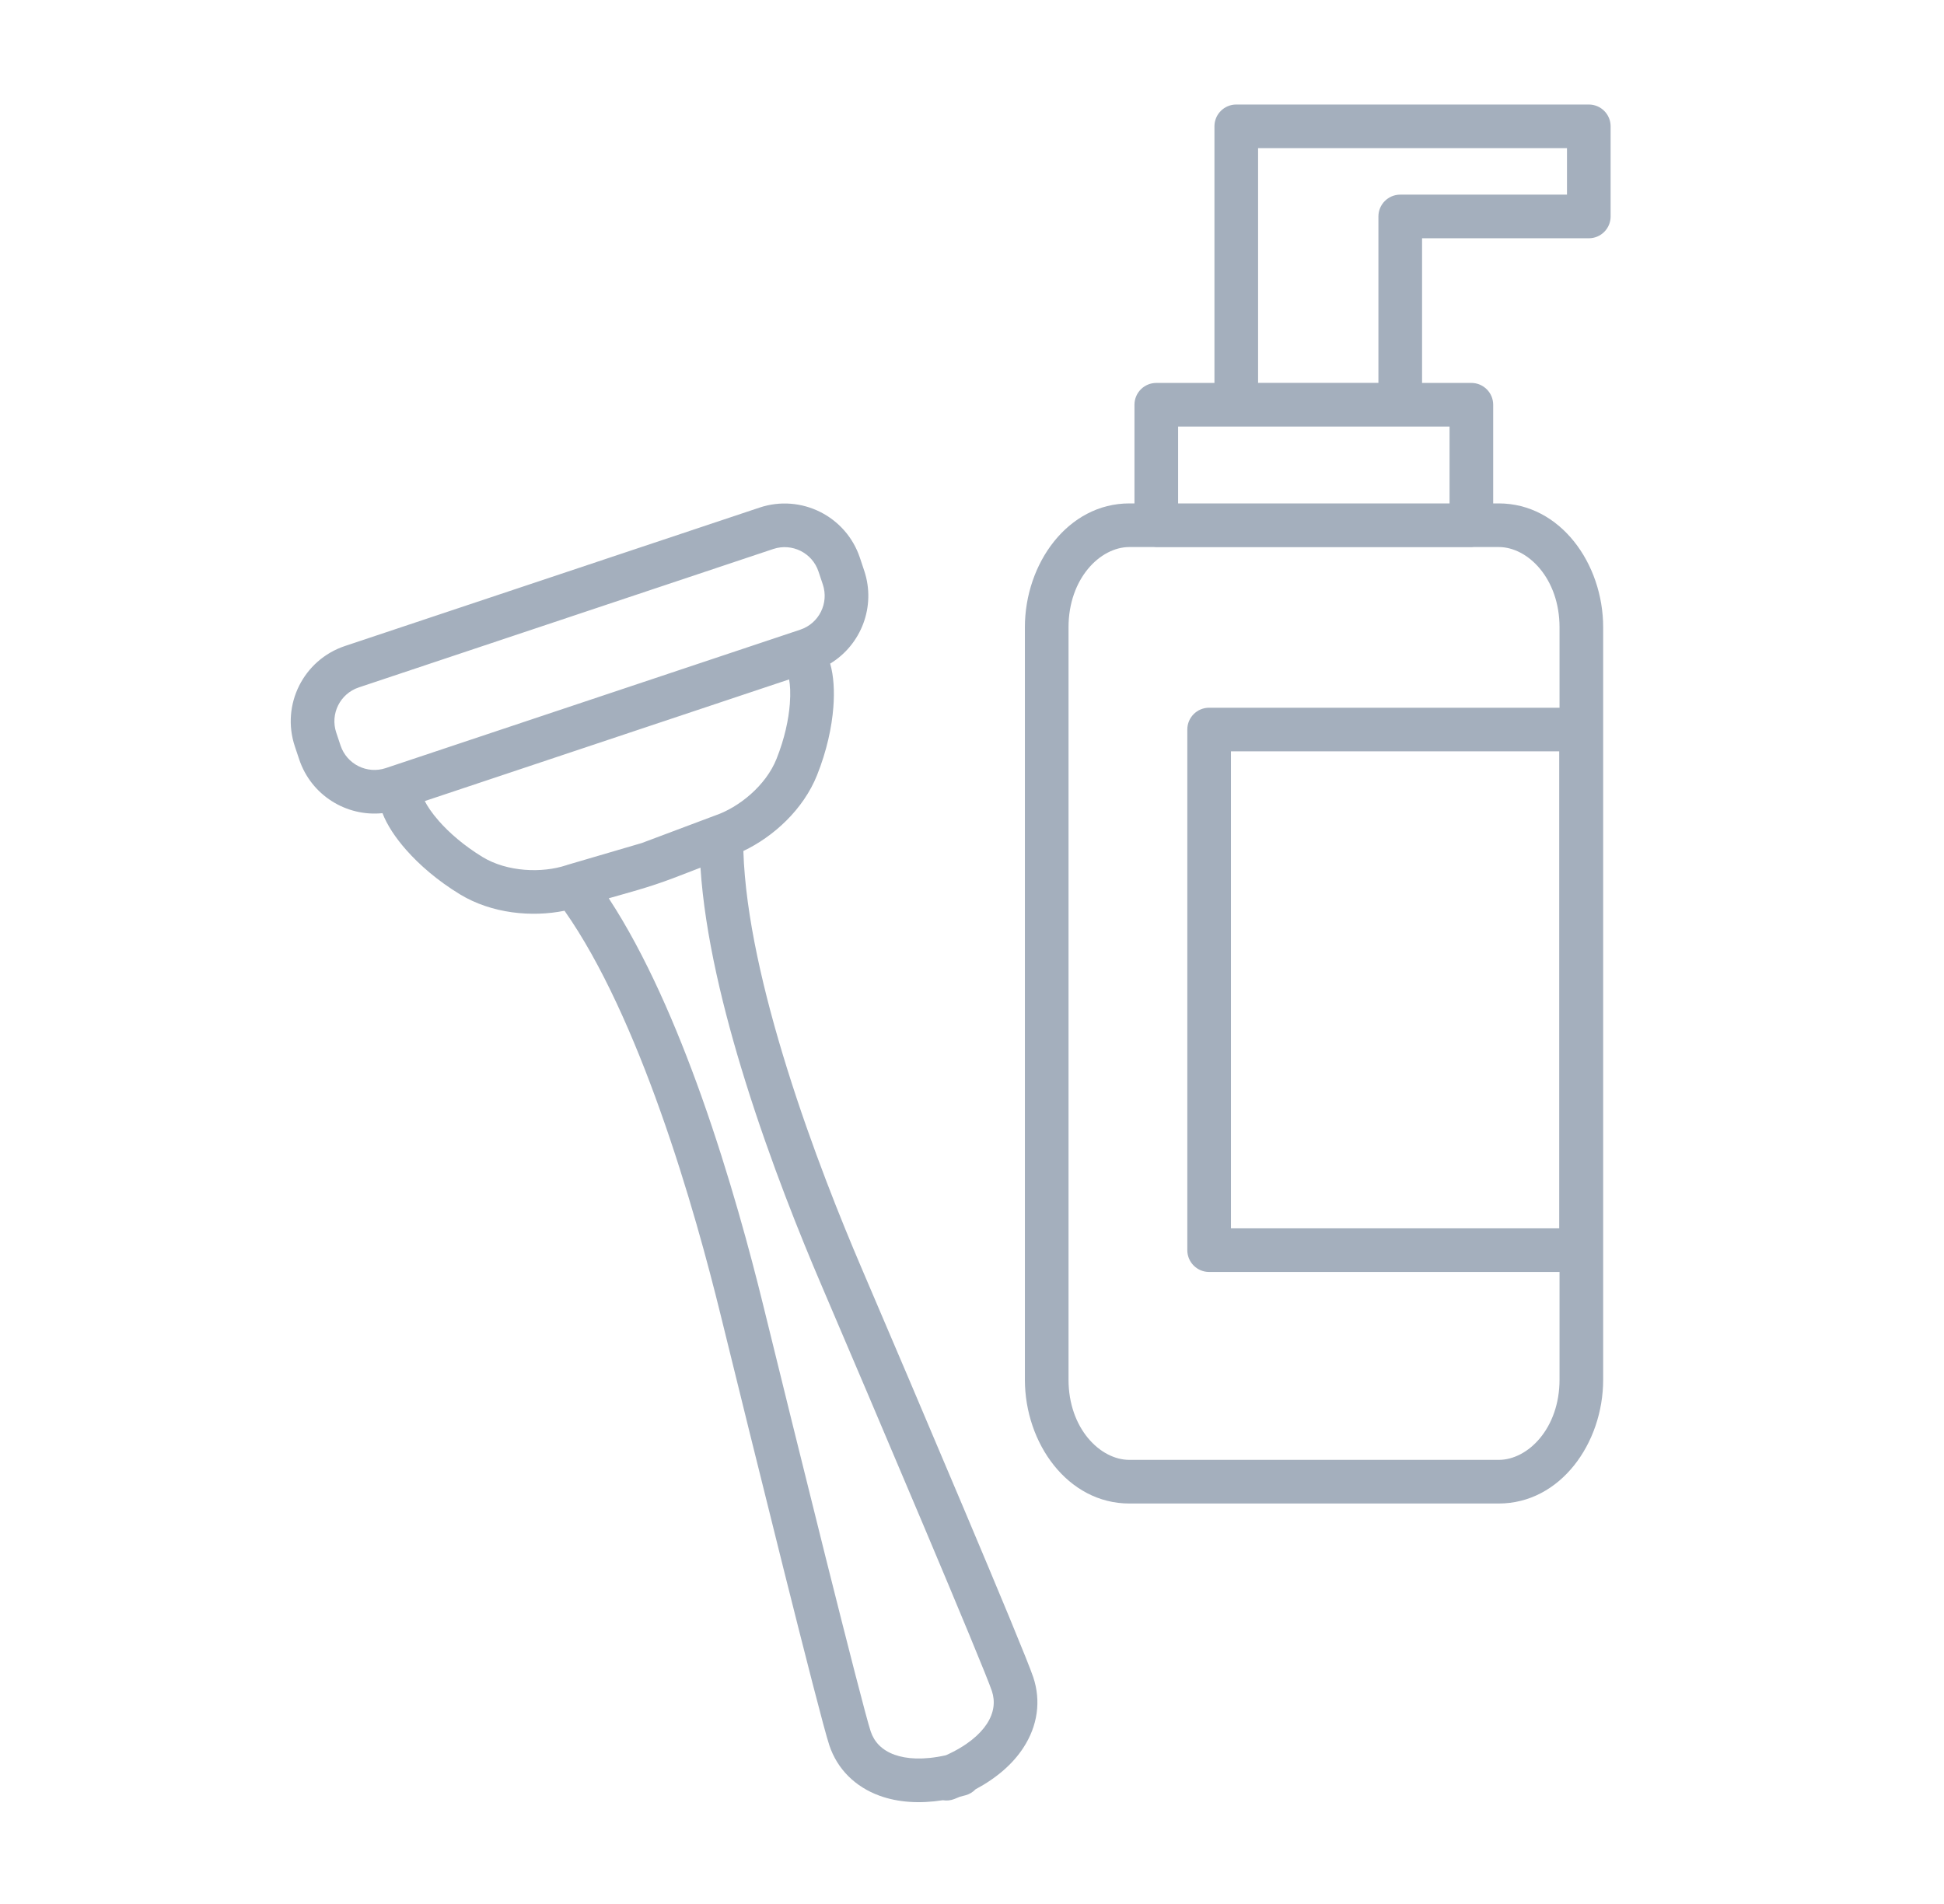
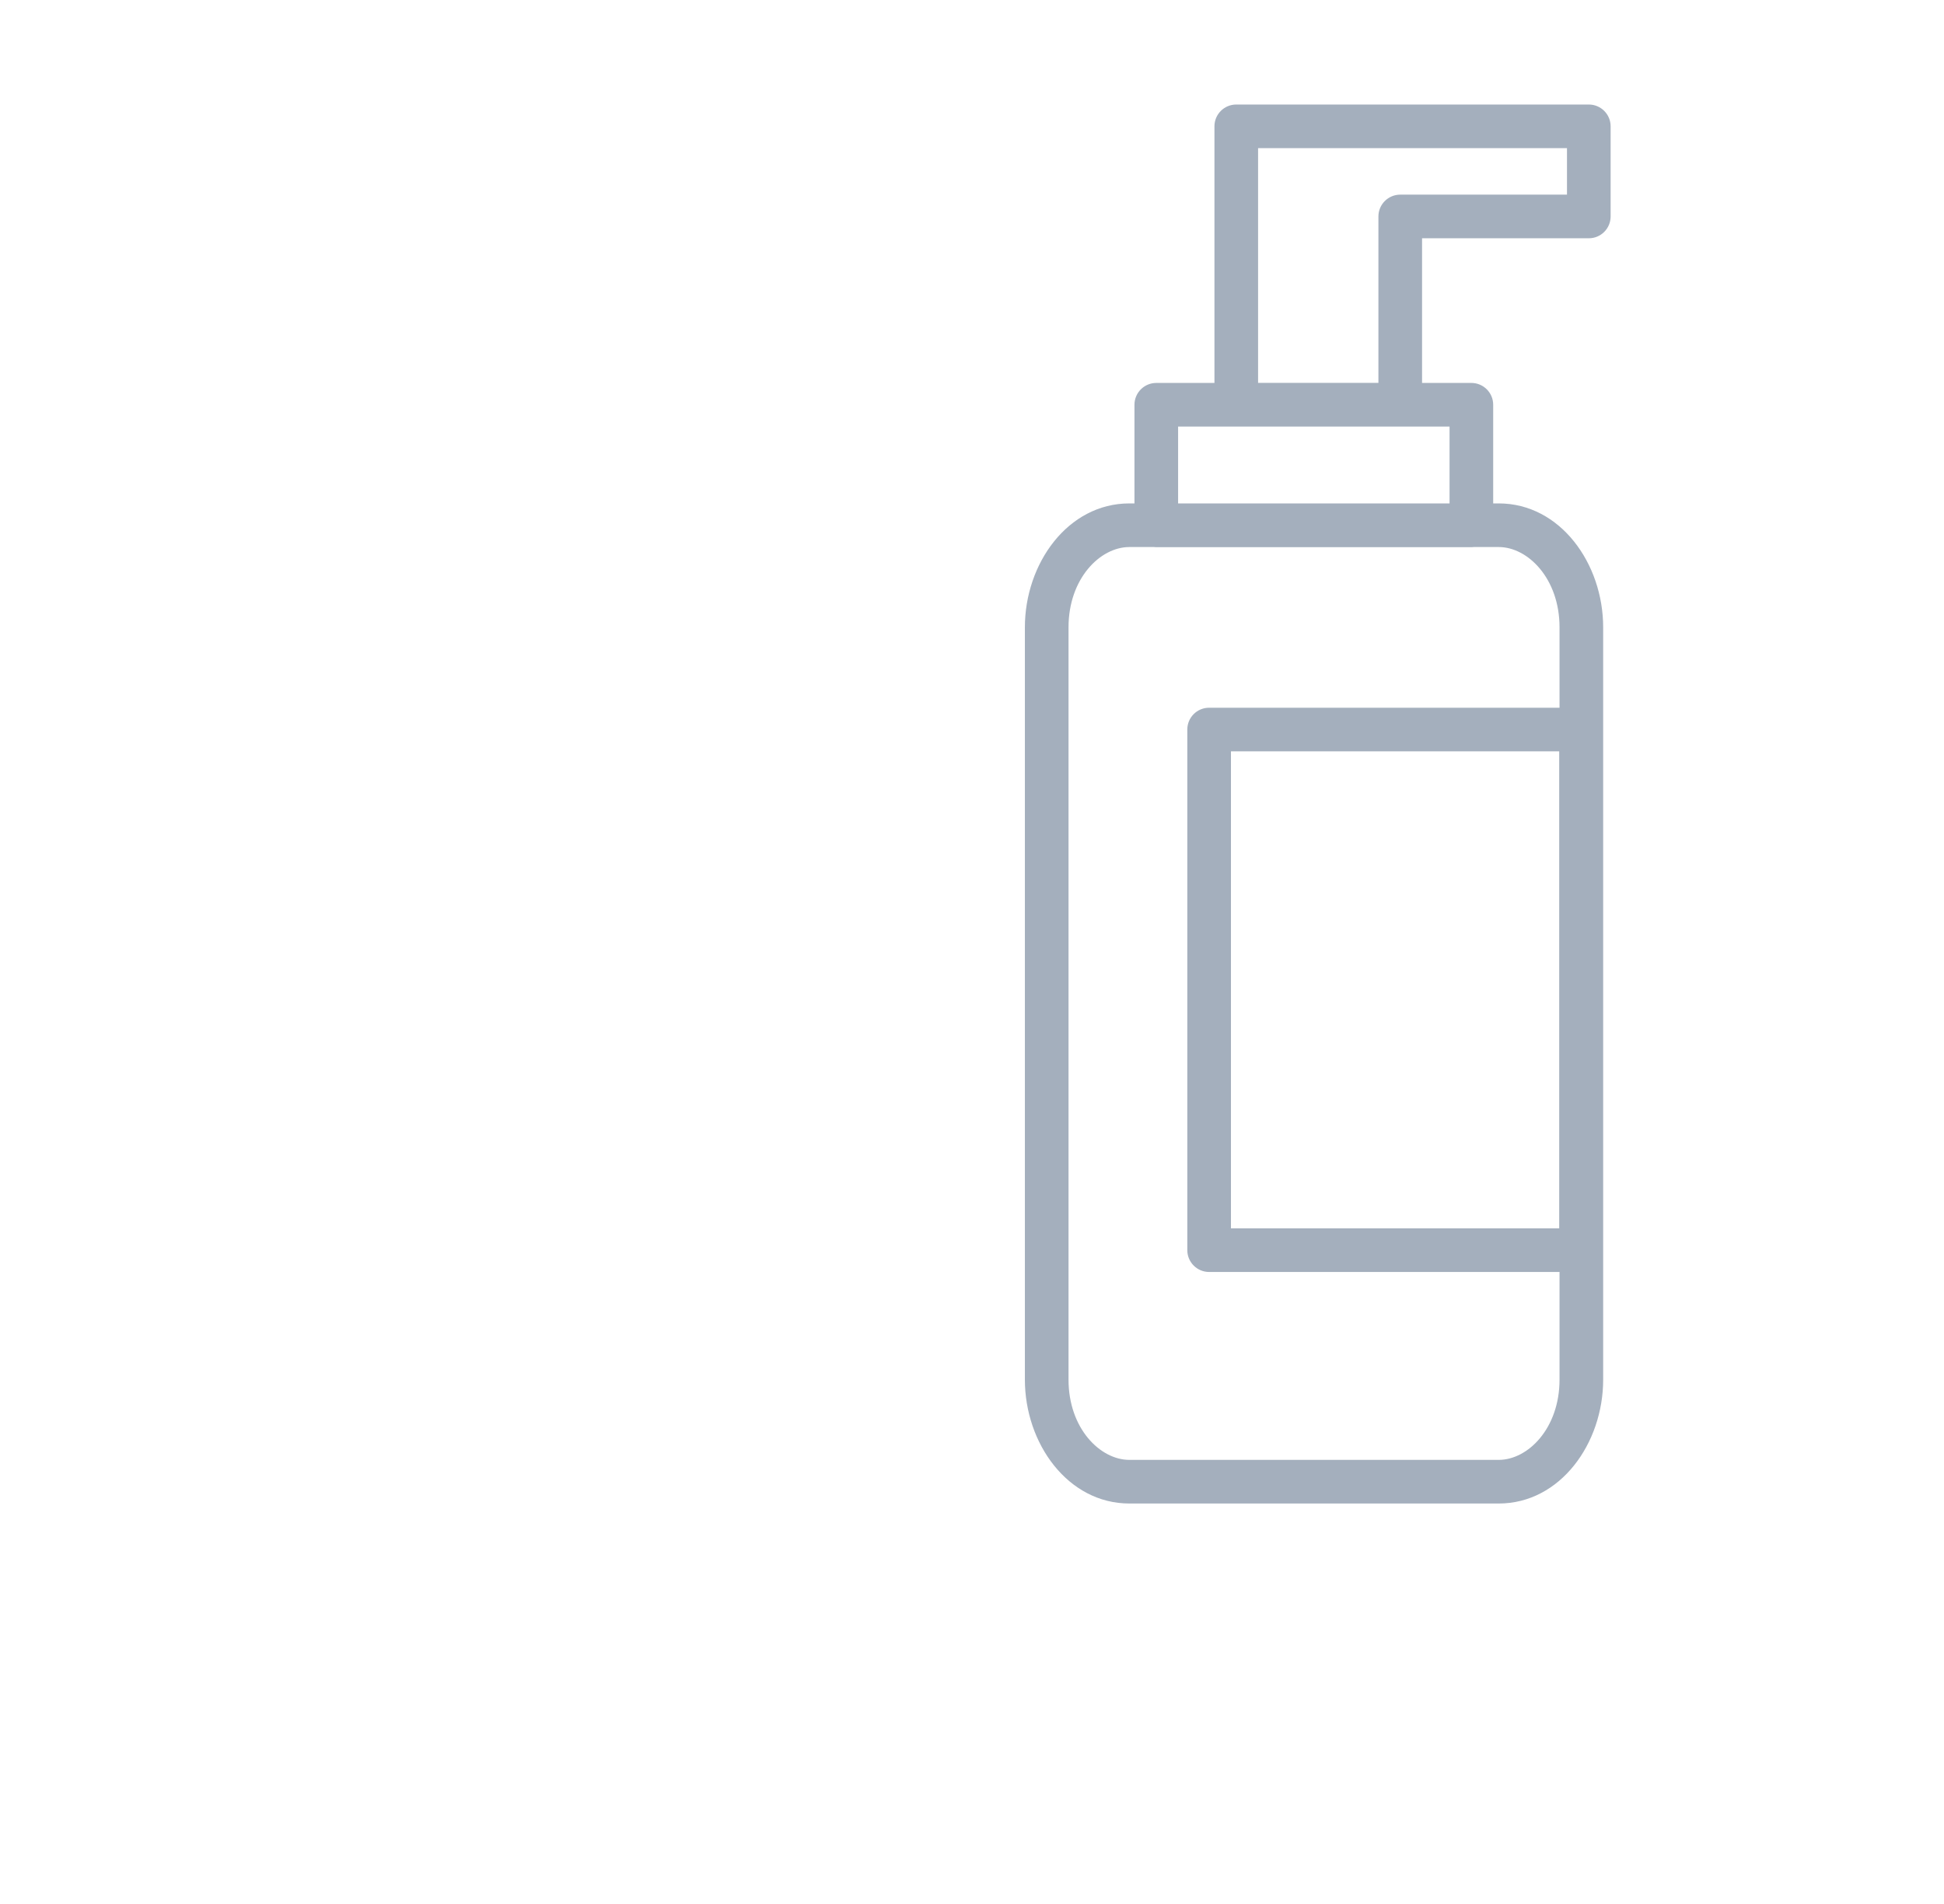
<svg xmlns="http://www.w3.org/2000/svg" width="49" height="48" viewBox="0 0 49 48" fill="none">
  <path fill-rule="evenodd" clip-rule="evenodd" d="M31.161 2.635C30.857 2.635 30.611 2.881 30.611 3.185V9.654H29.145C28.841 9.654 28.595 9.901 28.595 10.204V12.691H28.467C26.914 12.691 25.833 14.209 25.833 15.814V34.782C25.833 36.387 26.914 37.904 28.467 37.904H37.776C39.328 37.904 40.409 36.387 40.409 34.782V15.814C40.409 14.209 39.328 12.691 37.776 12.691H37.637V10.204C37.637 9.901 37.391 9.654 37.087 9.654H35.844V6.007H40.047C40.351 6.007 40.597 5.761 40.597 5.457V3.185C40.597 2.881 40.351 2.635 40.047 2.635H31.161ZM31.711 9.652V3.735H39.497V4.907H35.294C34.991 4.907 34.744 5.153 34.744 5.457V9.652H31.711ZM29.145 13.795C29.124 13.795 29.104 13.794 29.084 13.791H28.467C27.727 13.791 26.933 14.589 26.933 15.814V34.782C26.933 36.007 27.727 36.804 28.467 36.804H37.776C38.515 36.804 39.309 36.007 39.309 34.782V32.067H30.477C30.173 32.067 29.927 31.82 29.927 31.517V18.392C29.927 18.088 30.173 17.842 30.477 17.842H39.309V15.814C39.309 14.589 38.515 13.791 37.776 13.791H37.148C37.128 13.794 37.108 13.795 37.087 13.795H29.145ZM36.537 10.754V12.691H29.695V10.754H36.537ZM31.027 18.942V30.967H39.301V18.942H31.027Z" fill="#A4AFBD" />
-   <path fill-rule="evenodd" clip-rule="evenodd" d="M20.925 16.73C21.706 16.256 22.085 15.29 21.783 14.387L21.674 14.06C21.324 13.013 20.191 12.447 19.144 12.797L8.695 16.286C7.647 16.636 7.082 17.769 7.432 18.817L7.541 19.143C7.843 20.049 8.73 20.594 9.641 20.5C9.755 20.798 9.969 21.122 10.24 21.428C10.572 21.805 11.026 22.2 11.591 22.545C12.396 23.035 13.408 23.126 14.229 22.96C15.167 24.293 15.981 26.146 16.641 28C17.348 29.982 17.861 31.917 18.156 33.117C18.565 34.781 19.191 37.32 19.744 39.529C20.293 41.719 20.78 43.63 20.904 44C21.104 44.598 21.553 45.047 22.173 45.272C22.635 45.439 23.175 45.476 23.767 45.384C23.861 45.4 23.961 45.391 24.057 45.353C24.103 45.335 24.148 45.316 24.193 45.297C24.241 45.286 24.289 45.273 24.338 45.259C24.437 45.232 24.523 45.179 24.589 45.109C25.117 44.827 25.526 44.473 25.794 44.062C26.155 43.511 26.244 42.881 26.044 42.283C25.921 41.913 25.163 40.093 24.285 38.013C23.4 35.914 22.375 33.508 21.701 31.933C21.216 30.797 20.463 28.941 19.837 26.932C19.251 25.054 18.788 23.083 18.737 21.454C19.493 21.094 20.247 20.413 20.596 19.538C20.841 18.922 20.966 18.334 21.005 17.833C21.037 17.425 21.014 17.037 20.925 16.73ZM19.89 17.128L10.707 20.195C10.768 20.317 10.881 20.492 11.065 20.701C11.323 20.994 11.691 21.317 12.164 21.606C12.784 21.983 13.662 22.017 14.277 21.812L14.285 21.809L14.293 21.806C14.506 21.743 14.689 21.689 14.851 21.642L16.177 21.253L17.42 20.786C17.582 20.724 17.77 20.653 17.993 20.571L18.001 20.568L18.009 20.565C18.623 20.36 19.305 19.805 19.573 19.131C19.778 18.616 19.878 18.137 19.908 17.748C19.93 17.47 19.915 17.262 19.89 17.128ZM15.344 22.646C15.429 22.622 15.508 22.599 15.585 22.578C15.936 22.479 16.214 22.4 16.526 22.296C16.834 22.193 17.095 22.092 17.426 21.963L17.428 21.962C17.501 21.934 17.576 21.905 17.656 21.874C17.766 23.57 18.236 25.494 18.787 27.26C19.429 29.319 20.197 31.212 20.69 32.365C21.363 33.94 22.387 36.344 23.271 38.44C24.163 40.554 24.895 42.314 25.001 42.631C25.088 42.893 25.06 43.174 24.874 43.46C24.7 43.726 24.374 44.012 23.844 44.25C23.277 44.378 22.846 44.345 22.547 44.237C22.226 44.121 22.035 43.913 21.947 43.651C21.841 43.334 21.369 41.488 20.811 39.262C20.259 37.055 19.633 34.518 19.225 32.855C18.925 31.637 18.401 29.662 17.678 27.63C17.057 25.888 16.276 24.067 15.344 22.646ZM9.044 17.33L19.492 13.84C19.964 13.683 20.474 13.937 20.631 14.409L20.74 14.735C20.898 15.207 20.643 15.717 20.172 15.874L9.723 19.364C9.251 19.521 8.742 19.267 8.584 18.795L8.475 18.468C8.318 17.997 8.572 17.487 9.044 17.33Z" fill="#A4AFBD" />
</svg>